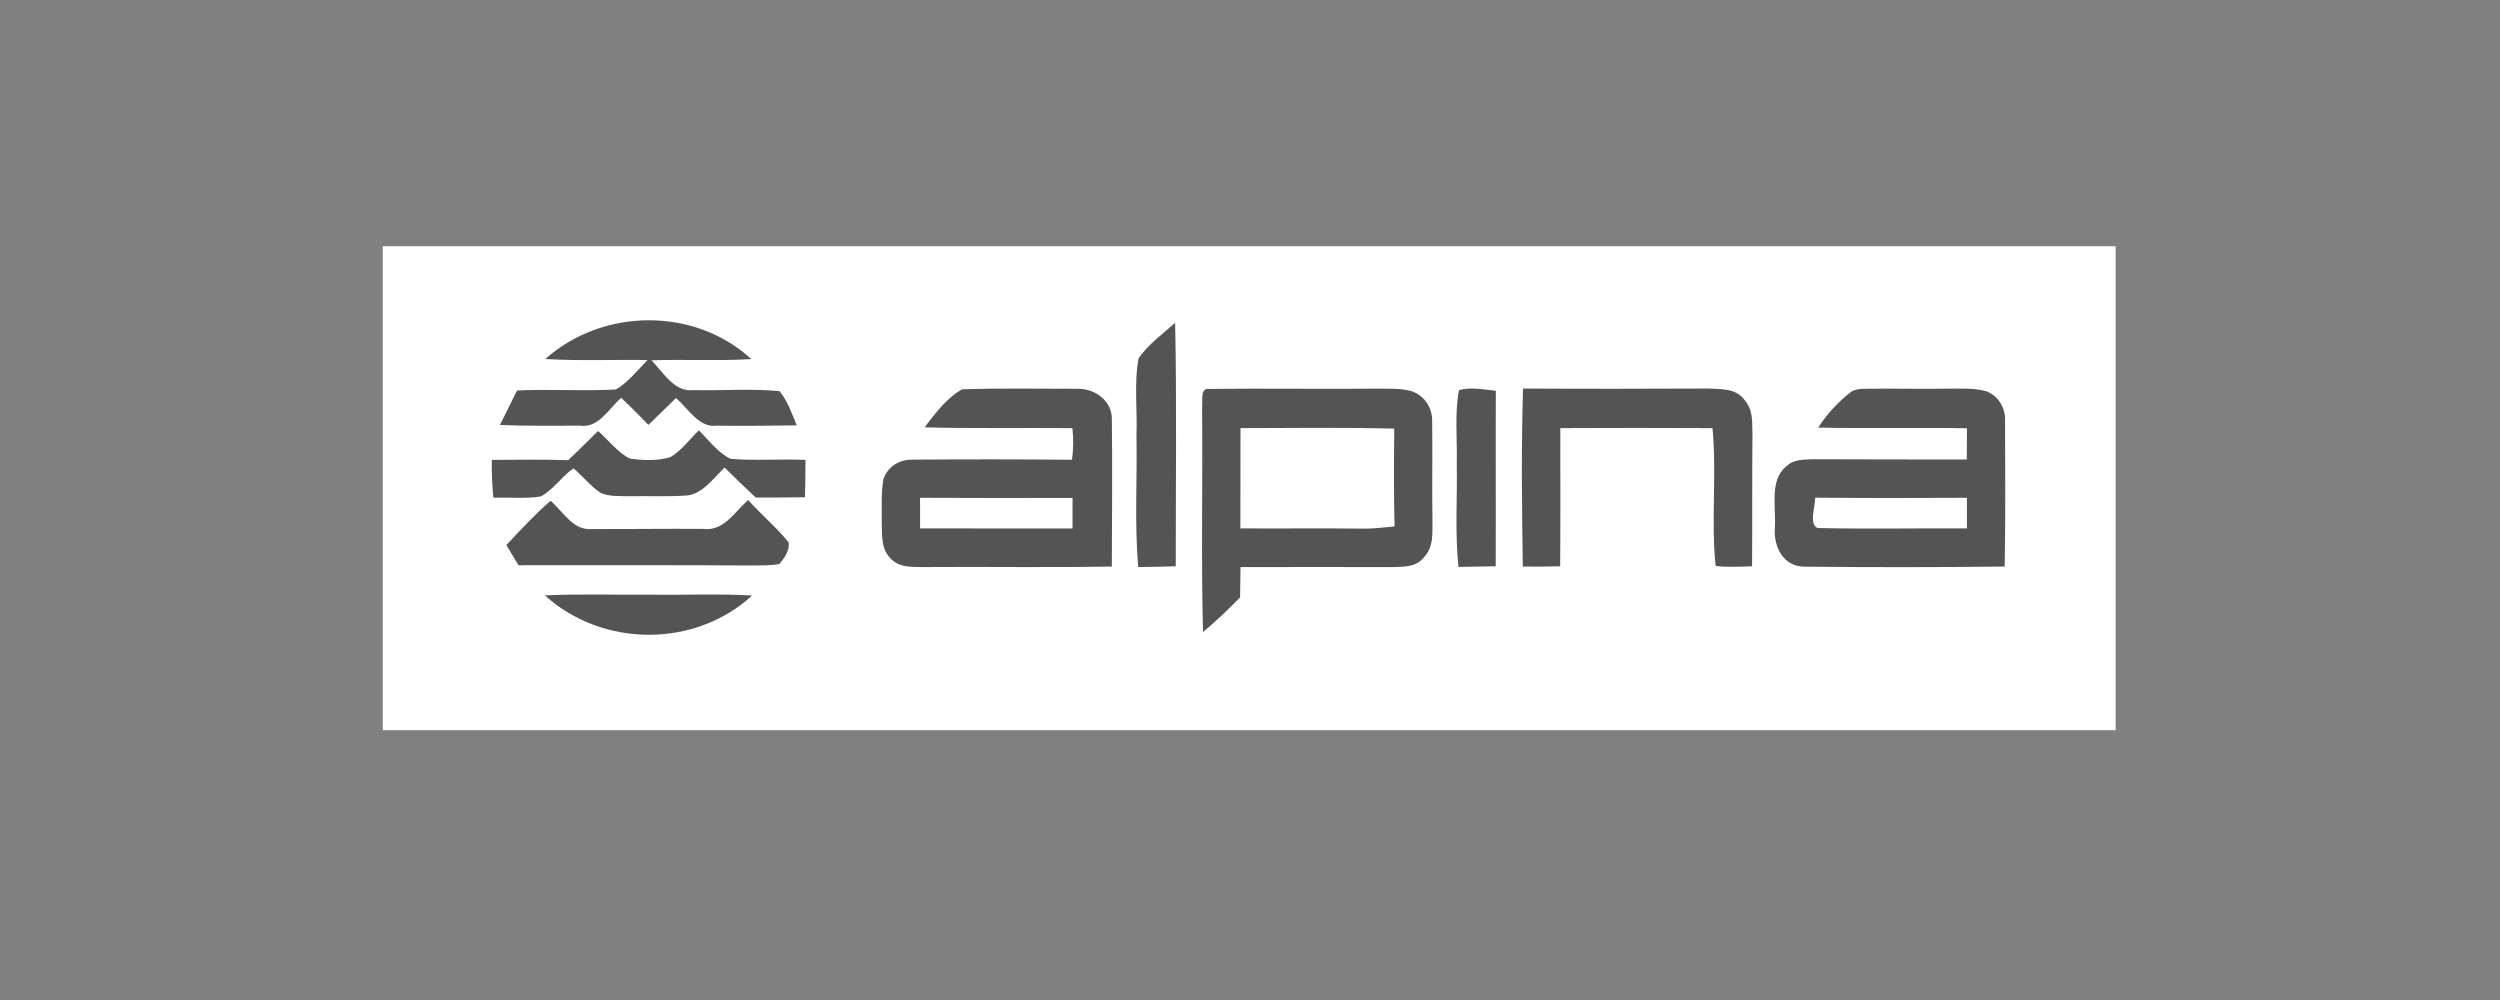
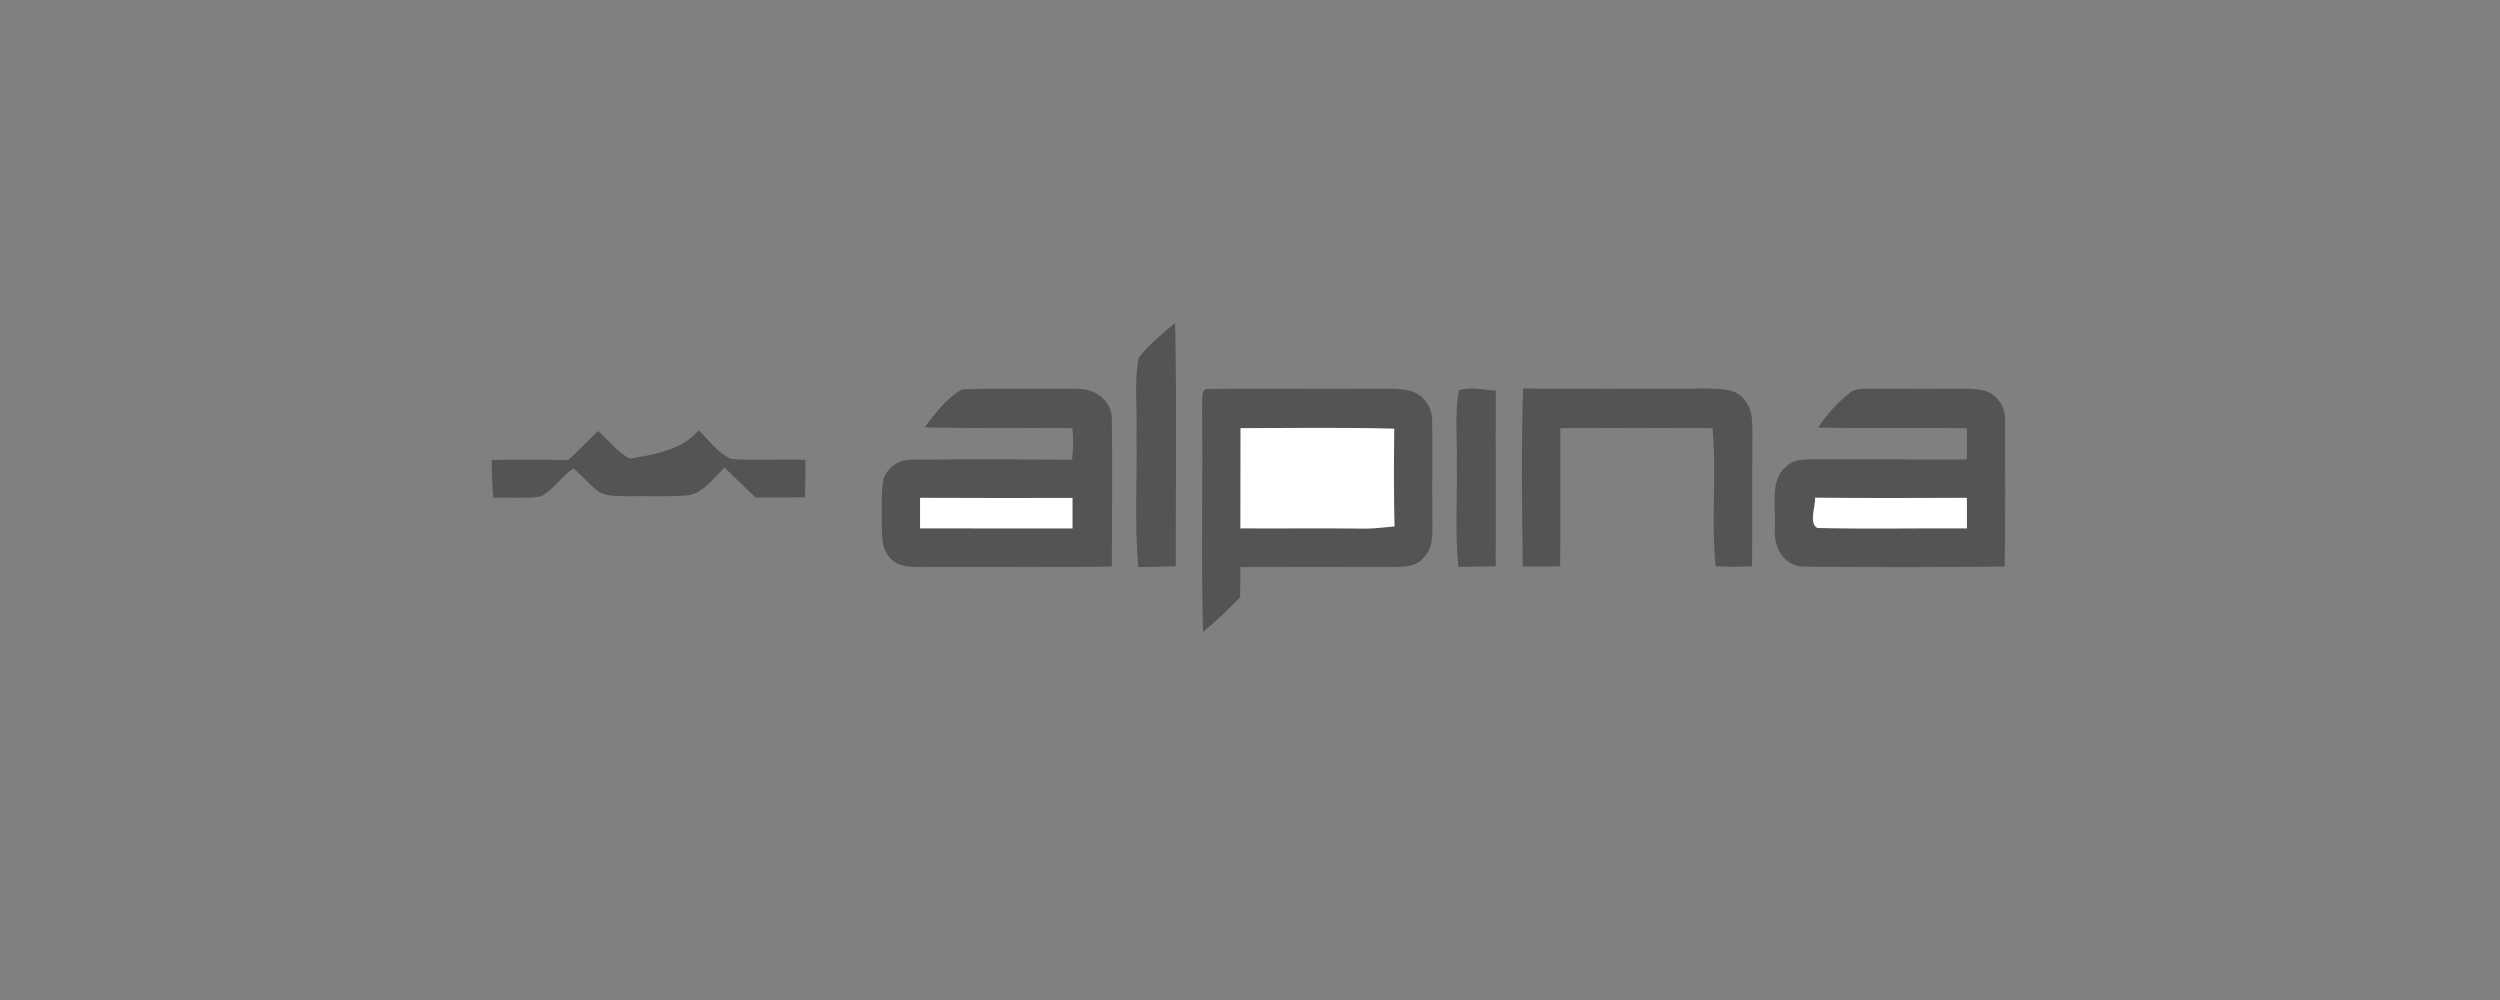
<svg xmlns="http://www.w3.org/2000/svg" width="100" zoomAndPan="magnify" viewBox="0 0 75 30" height="40" preserveAspectRatio="xMidYMid meet" version="1.2">
  <rect x="0" y="0" width="75" height="30" fill="#808080" stroke="none" />
  <defs>
    <clipPath id="fc9cf4c45b">
-       <path d="M 11.484 7.387 L 63.473 7.387 L 63.473 21.906 L 11.484 21.906 Z M 11.484 7.387 " />
-     </clipPath>
+       </clipPath>
  </defs>
  <g id="56c52bd8dc">
    <g clip-rule="nonzero" clip-path="url(#fc9cf4c45b)">
      <path style=" stroke:none;fill-rule:nonzero;fill:#ffffff;fill-opacity:1;" d="M 11.484 -5.148 L 63.469 -5.148 L 63.469 33.898 L 11.484 33.898 Z M 11.484 -5.148 " />
    </g>
-     <path style=" stroke:none;fill-rule:nonzero;fill:#545454;fill-opacity:1;" d="M 22.539 10.773 C 21.543 10.832 20.543 10.777 19.543 10.809 C 19.898 11.168 20.238 11.781 20.809 11.703 C 21.664 11.723 22.535 11.652 23.383 11.734 C 23.625 12.02 23.762 12.418 23.902 12.762 C 23.102 12.77 22.297 12.781 21.492 12.77 C 20.973 12.844 20.637 12.246 20.281 11.941 C 20.004 12.211 19.73 12.48 19.453 12.746 C 19.188 12.469 18.914 12.199 18.637 11.934 C 18.258 12.262 17.961 12.855 17.387 12.77 C 16.594 12.773 15.797 12.781 15 12.75 C 15.168 12.402 15.34 12.059 15.512 11.715 C 16.5 11.668 17.496 11.738 18.477 11.684 C 18.844 11.473 19.133 11.098 19.426 10.801 C 18.406 10.785 17.379 10.832 16.359 10.77 C 18.082 9.234 20.836 9.207 22.539 10.773 Z M 22.539 10.773 " />
    <path style=" stroke:none;fill-rule:nonzero;fill:#545454;fill-opacity:1;" d="M 35.254 9.684 C 35.305 12.117 35.27 14.555 35.273 16.988 C 34.898 17 34.527 17.008 34.148 17.012 C 34.031 15.703 34.121 14.379 34.094 13.066 C 34.125 12.301 34.016 11.492 34.16 10.742 C 34.449 10.332 34.883 10.016 35.254 9.684 Z M 35.254 9.684 " />
    <path style=" stroke:none;fill-rule:nonzero;fill:#545454;fill-opacity:1;" d="M 28.863 11.68 C 30.02 11.641 31.184 11.664 32.34 11.664 C 32.84 11.66 33.336 12.004 33.355 12.535 C 33.375 14.02 33.359 15.508 33.355 16.996 C 31.461 17.031 29.562 16.996 27.668 17.012 C 27.324 17.004 26.992 17.027 26.727 16.766 C 26.422 16.453 26.469 16.09 26.453 15.688 C 26.461 15.254 26.426 14.801 26.504 14.375 C 26.633 13.988 26.992 13.777 27.391 13.789 C 28.98 13.777 30.57 13.777 32.16 13.793 C 32.203 13.469 32.207 13.168 32.172 12.844 C 30.695 12.832 29.215 12.859 27.738 12.82 C 28.043 12.414 28.418 11.922 28.863 11.68 Z M 28.863 11.68 " />
    <path style=" stroke:none;fill-rule:nonzero;fill:#545454;fill-opacity:1;" d="M 36.277 11.668 C 37.934 11.648 39.594 11.676 41.25 11.66 C 41.602 11.664 41.977 11.641 42.32 11.727 C 42.723 11.848 42.98 12.23 42.965 12.648 C 42.98 13.617 42.957 14.582 42.973 15.551 C 42.965 15.984 43.031 16.391 42.703 16.738 C 42.461 17.016 42.141 17 41.801 17.012 C 40.273 17.008 38.746 17.012 37.215 17.012 C 37.211 17.312 37.207 17.617 37.203 17.922 C 36.848 18.285 36.48 18.637 36.09 18.961 C 36.031 16.719 36.086 14.477 36.062 12.234 C 36.094 12.062 35.984 11.625 36.277 11.668 Z M 36.277 11.668 " />
    <path style=" stroke:none;fill-rule:nonzero;fill:#545454;fill-opacity:1;" d="M 43.77 11.707 C 44.109 11.598 44.523 11.691 44.875 11.723 C 44.867 13.477 44.879 15.23 44.871 16.988 C 44.5 16.996 44.129 17.004 43.754 17.008 C 43.645 15.977 43.723 14.93 43.703 13.895 C 43.723 13.172 43.633 12.414 43.77 11.707 Z M 43.77 11.707 " />
    <path style=" stroke:none;fill-rule:nonzero;fill:#545454;fill-opacity:1;" d="M 45.691 11.656 C 47.547 11.668 49.402 11.664 51.262 11.656 C 51.648 11.68 52.07 11.645 52.328 11.988 C 52.609 12.312 52.559 12.664 52.574 13.066 C 52.559 14.371 52.574 15.68 52.562 16.988 C 52.203 17 51.828 17.02 51.469 16.98 C 51.328 15.629 51.504 14.207 51.375 12.844 C 49.855 12.836 48.332 12.836 46.809 12.844 C 46.809 14.227 46.816 15.605 46.805 16.988 C 46.43 17 46.055 17 45.684 16.996 C 45.656 15.223 45.637 13.43 45.691 11.656 Z M 45.691 11.656 " />
    <path style=" stroke:none;fill-rule:nonzero;fill:#545454;fill-opacity:1;" d="M 55.566 11.73 C 55.672 11.688 55.789 11.664 55.914 11.664 C 56.738 11.648 57.566 11.676 58.395 11.66 C 58.785 11.664 59.227 11.629 59.605 11.742 C 59.969 11.898 60.172 12.25 60.152 12.645 C 60.152 14.094 60.168 15.547 60.141 16.996 C 58.141 17.02 56.141 17.02 54.141 17 C 53.504 17.004 53.199 16.406 53.246 15.828 C 53.285 15.262 53.082 14.414 53.566 14.012 C 53.809 13.766 54.094 13.793 54.414 13.777 C 55.941 13.785 57.473 13.781 59.004 13.785 C 59.004 13.473 59.008 13.16 59.008 12.848 C 57.52 12.824 56.031 12.859 54.547 12.828 C 54.816 12.406 55.168 12.031 55.566 11.73 Z M 55.566 11.73 " />
    <path style=" stroke:none;fill-rule:nonzero;fill:#ffffff;fill-opacity:1;" d="M 41.828 12.859 C 41.816 13.84 41.812 14.816 41.836 15.793 C 41.547 15.816 41.258 15.859 40.973 15.859 C 39.723 15.844 38.469 15.859 37.211 15.852 C 37.211 14.848 37.215 13.848 37.215 12.844 C 38.75 12.84 40.293 12.82 41.828 12.859 Z M 41.828 12.859 " />
-     <path style=" stroke:none;fill-rule:nonzero;fill:#545454;fill-opacity:1;" d="M 17.941 12.93 C 18.254 13.199 18.531 13.578 18.898 13.758 C 19.281 13.812 19.738 13.832 20.109 13.715 C 20.438 13.527 20.691 13.176 20.965 12.91 C 21.258 13.199 21.547 13.594 21.922 13.766 C 22.664 13.828 23.418 13.762 24.164 13.797 C 24.164 14.172 24.16 14.543 24.148 14.918 C 23.656 14.926 23.168 14.926 22.672 14.926 C 22.355 14.633 22.047 14.332 21.738 14.027 C 21.406 14.34 21.051 14.859 20.555 14.867 C 20.004 14.906 19.445 14.875 18.891 14.887 C 18.609 14.879 18.258 14.906 18.004 14.777 C 17.707 14.574 17.477 14.277 17.203 14.051 C 16.852 14.289 16.594 14.703 16.219 14.895 C 15.758 14.965 15.27 14.918 14.801 14.93 C 14.766 14.555 14.746 14.176 14.754 13.797 C 15.516 13.793 16.277 13.781 17.043 13.805 C 17.352 13.523 17.641 13.223 17.941 12.93 Z M 17.941 12.93 " />
-     <path style=" stroke:none;fill-rule:nonzero;fill:#545454;fill-opacity:1;" d="M 16.516 15.023 C 16.918 15.367 17.188 15.934 17.793 15.871 C 18.891 15.875 19.988 15.859 21.09 15.867 C 21.711 15.949 22.035 15.359 22.445 15 C 22.836 15.441 23.293 15.816 23.66 16.273 C 23.695 16.52 23.531 16.738 23.383 16.918 C 23.125 16.969 22.855 16.961 22.594 16.965 C 20.25 16.949 17.902 16.961 15.555 16.957 C 15.434 16.758 15.312 16.555 15.191 16.352 C 15.617 15.898 16.047 15.434 16.516 15.023 Z M 16.516 15.023 " />
+     <path style=" stroke:none;fill-rule:nonzero;fill:#545454;fill-opacity:1;" d="M 17.941 12.93 C 18.254 13.199 18.531 13.578 18.898 13.758 C 20.438 13.527 20.691 13.176 20.965 12.91 C 21.258 13.199 21.547 13.594 21.922 13.766 C 22.664 13.828 23.418 13.762 24.164 13.797 C 24.164 14.172 24.16 14.543 24.148 14.918 C 23.656 14.926 23.168 14.926 22.672 14.926 C 22.355 14.633 22.047 14.332 21.738 14.027 C 21.406 14.34 21.051 14.859 20.555 14.867 C 20.004 14.906 19.445 14.875 18.891 14.887 C 18.609 14.879 18.258 14.906 18.004 14.777 C 17.707 14.574 17.477 14.277 17.203 14.051 C 16.852 14.289 16.594 14.703 16.219 14.895 C 15.758 14.965 15.27 14.918 14.801 14.93 C 14.766 14.555 14.746 14.176 14.754 13.797 C 15.516 13.793 16.277 13.781 17.043 13.805 C 17.352 13.523 17.641 13.223 17.941 12.93 Z M 17.941 12.93 " />
    <path style=" stroke:none;fill-rule:nonzero;fill:#ffffff;fill-opacity:1;" d="M 27.602 14.934 C 29.129 14.941 30.652 14.941 32.176 14.938 C 32.176 15.242 32.176 15.547 32.176 15.855 C 30.652 15.855 29.129 15.855 27.602 15.852 C 27.602 15.543 27.602 15.238 27.602 14.934 Z M 27.602 14.934 " />
    <path style=" stroke:none;fill-rule:nonzero;fill:#ffffff;fill-opacity:1;" d="M 54.453 14.93 C 55.973 14.945 57.488 14.941 59.008 14.934 C 59.008 15.238 59.008 15.543 59.008 15.852 C 57.516 15.844 56.012 15.875 54.523 15.84 C 54.254 15.711 54.469 15.18 54.453 14.93 Z M 54.453 14.93 " />
-     <path style=" stroke:none;fill-rule:nonzero;fill:#545454;fill-opacity:1;" d="M 16.348 17.863 C 17.422 17.809 18.504 17.852 19.578 17.84 C 20.57 17.855 21.57 17.805 22.562 17.867 C 20.84 19.445 18.074 19.426 16.348 17.863 Z M 16.348 17.863 " />
  </g>
</svg>